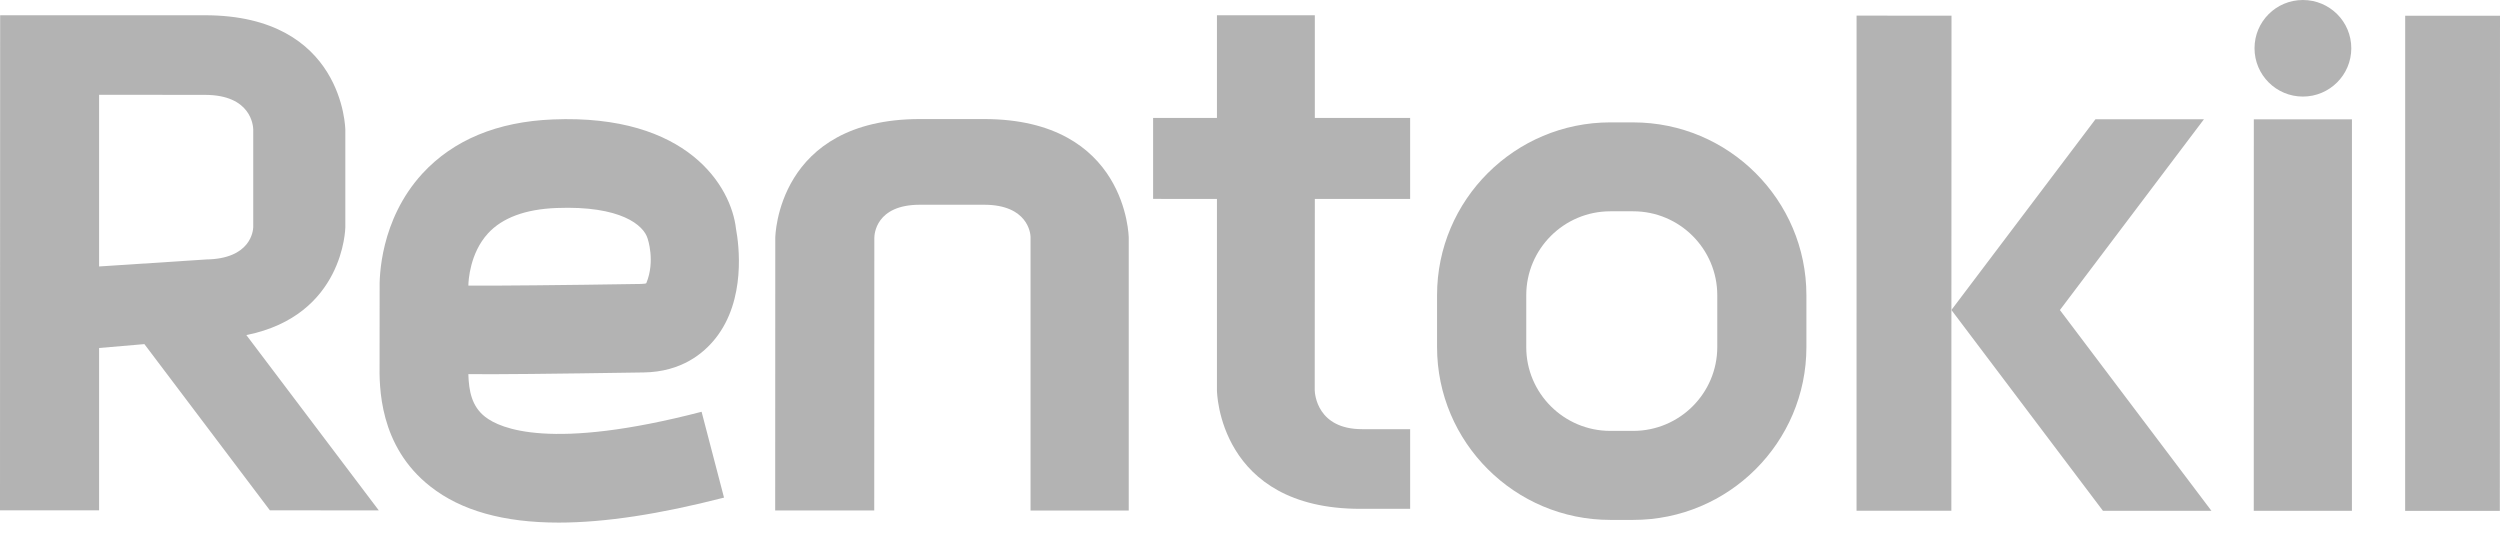
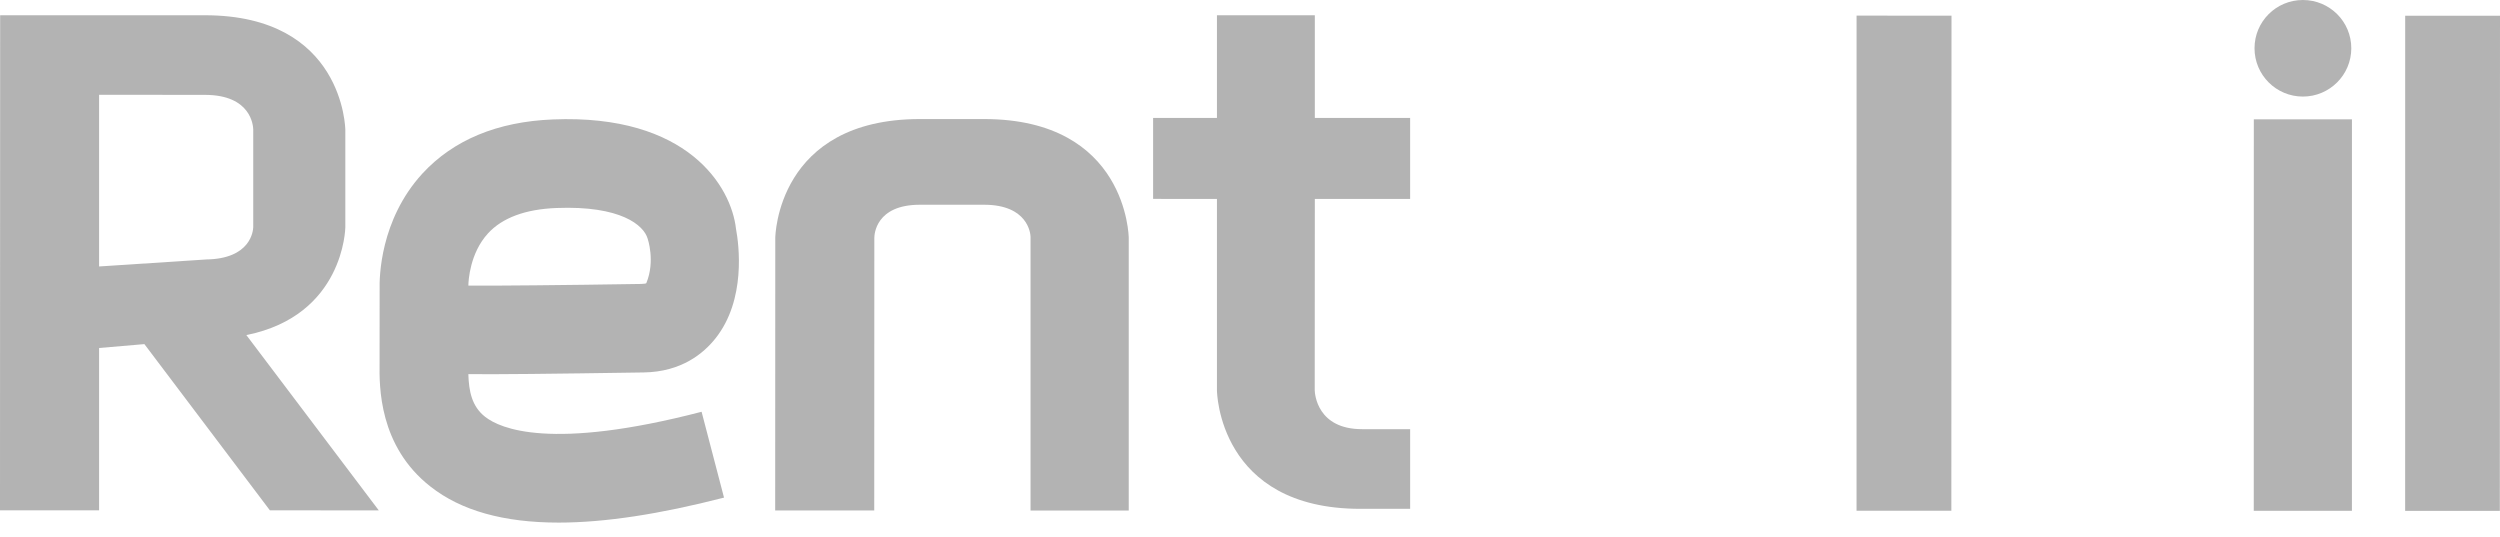
<svg xmlns="http://www.w3.org/2000/svg" width="135" height="29" viewBox="0 0 135 29" fill="none">
  <g opacity="0.3">
    <path d="M53.141 6.429H49.68C41.955 6.429 41.865 12.784 41.865 12.849L41.86 27.566H47.209L47.214 12.849C47.214 12.669 47.282 11.054 49.679 11.056H53.14C55.506 11.056 55.644 12.606 55.649 12.777V27.567H60.952V12.853C60.953 12.792 60.867 6.432 53.14 6.429H53.141Z" fill="black" />
    <path d="M13.304 18.093C18.573 17.038 18.648 12.318 18.648 12.266V7.023C18.648 6.963 18.566 0.824 11.066 0.824H0.008L0 27.557H5.351V18.792L7.797 18.582L14.574 27.558L20.455 27.562L13.304 18.095V18.093ZM11.11 14.013L5.351 14.389V5.118L11.064 5.123C13.569 5.123 13.669 6.793 13.675 6.99V12.266C13.668 12.438 13.568 13.986 11.11 14.011V14.013Z" fill="black" />
-     <path d="M26.204 22.513C25.473 21.947 25.318 21.115 25.291 20.203C26.788 20.22 29.668 20.19 34.761 20.112C36.808 20.081 38.003 19.074 38.642 18.264C40.29 16.186 39.906 13.228 39.744 12.357C39.49 10.085 37.146 6.149 29.85 6.45C26.851 6.572 24.481 7.558 22.807 9.375C20.514 11.882 20.483 15.004 20.5 15.618L20.497 19.627C20.483 20.848 20.446 24.09 23.252 26.28C24.901 27.574 27.195 28.22 30.171 28.22C32.656 28.22 35.625 27.765 39.097 26.871L37.886 22.236C29.732 24.355 27.004 23.14 26.204 22.512V22.513ZM26.348 12.606C27.121 11.763 28.364 11.298 30.042 11.232C33.535 11.094 34.764 12.168 34.972 12.884C34.972 12.884 35.396 14.096 34.901 15.289C34.891 15.31 34.793 15.33 34.623 15.333C30.388 15.401 26.674 15.434 25.292 15.424C25.293 15.155 25.375 13.671 26.348 12.607V12.606Z" fill="black" />
+     <path d="M26.204 22.513C25.473 21.947 25.318 21.115 25.291 20.203C26.788 20.22 29.668 20.19 34.761 20.112C36.808 20.081 38.003 19.074 38.642 18.264C40.29 16.186 39.906 13.228 39.744 12.357C39.49 10.085 37.146 6.149 29.85 6.45C26.851 6.572 24.481 7.558 22.807 9.375C20.514 11.882 20.483 15.004 20.5 15.618L20.497 19.627C20.483 20.848 20.446 24.09 23.252 26.28C24.901 27.574 27.195 28.22 30.171 28.22C32.656 28.22 35.625 27.765 39.097 26.871L37.886 22.236C29.732 24.355 27.004 23.14 26.204 22.512V22.513M26.348 12.606C27.121 11.763 28.364 11.298 30.042 11.232C33.535 11.094 34.764 12.168 34.972 12.884C34.972 12.884 35.396 14.096 34.901 15.289C34.891 15.31 34.793 15.33 34.623 15.333C30.388 15.401 26.674 15.434 25.292 15.424C25.293 15.155 25.375 13.671 26.348 12.607V12.606Z" fill="black" />
    <path d="M124.356 5.215C125.797 5.215 126.97 4.048 126.97 2.606C126.97 1.163 125.801 0 124.356 0C122.911 0 121.744 1.165 121.744 2.606C121.744 4.047 122.913 5.215 124.356 5.215Z" fill="black" />
    <path d="M121.703 27.582H127.004L127.005 6.445H121.706L121.703 27.582Z" fill="black" />
    <path d="M71.001 0.824H65.715V6.368H62.268V10.74L65.715 10.744V21.076C65.715 21.143 65.799 27.476 73.457 27.477H76.148V23.175H73.552C71.134 23.175 71.002 21.286 70.995 21.075L71.001 10.743H76.147V6.37L71.001 6.367V0.824Z" fill="black" />
    <path d="M129.88 0.851L129.878 27.586H134.991L135 0.851H129.88Z" fill="black" />
-     <path d="M119.012 6.441H113.154L105.376 16.739L113.558 27.582H119.416L111.235 16.742L119.012 6.441Z" fill="black" />
-     <path d="M88.194 6.608H86.962C81.797 6.608 77.601 10.795 77.601 15.939V18.74C77.601 23.886 81.796 28.075 86.957 28.075H88.188C93.35 28.079 97.546 23.888 97.546 18.742V15.944C97.546 10.8 93.353 6.612 88.194 6.609V6.608ZM92.733 18.741C92.732 21.238 90.698 23.268 88.193 23.268H86.957C84.451 23.268 82.414 21.234 82.418 18.74V15.942C82.418 13.441 84.454 11.41 86.957 11.41H88.194C90.7 11.41 92.733 13.445 92.733 15.942V18.741Z" fill="black" />
    <path d="M100.255 0.843L100.253 27.58H105.373L105.376 16.739L105.381 0.847L100.255 0.843Z" fill="black" />
  </g>
</svg>